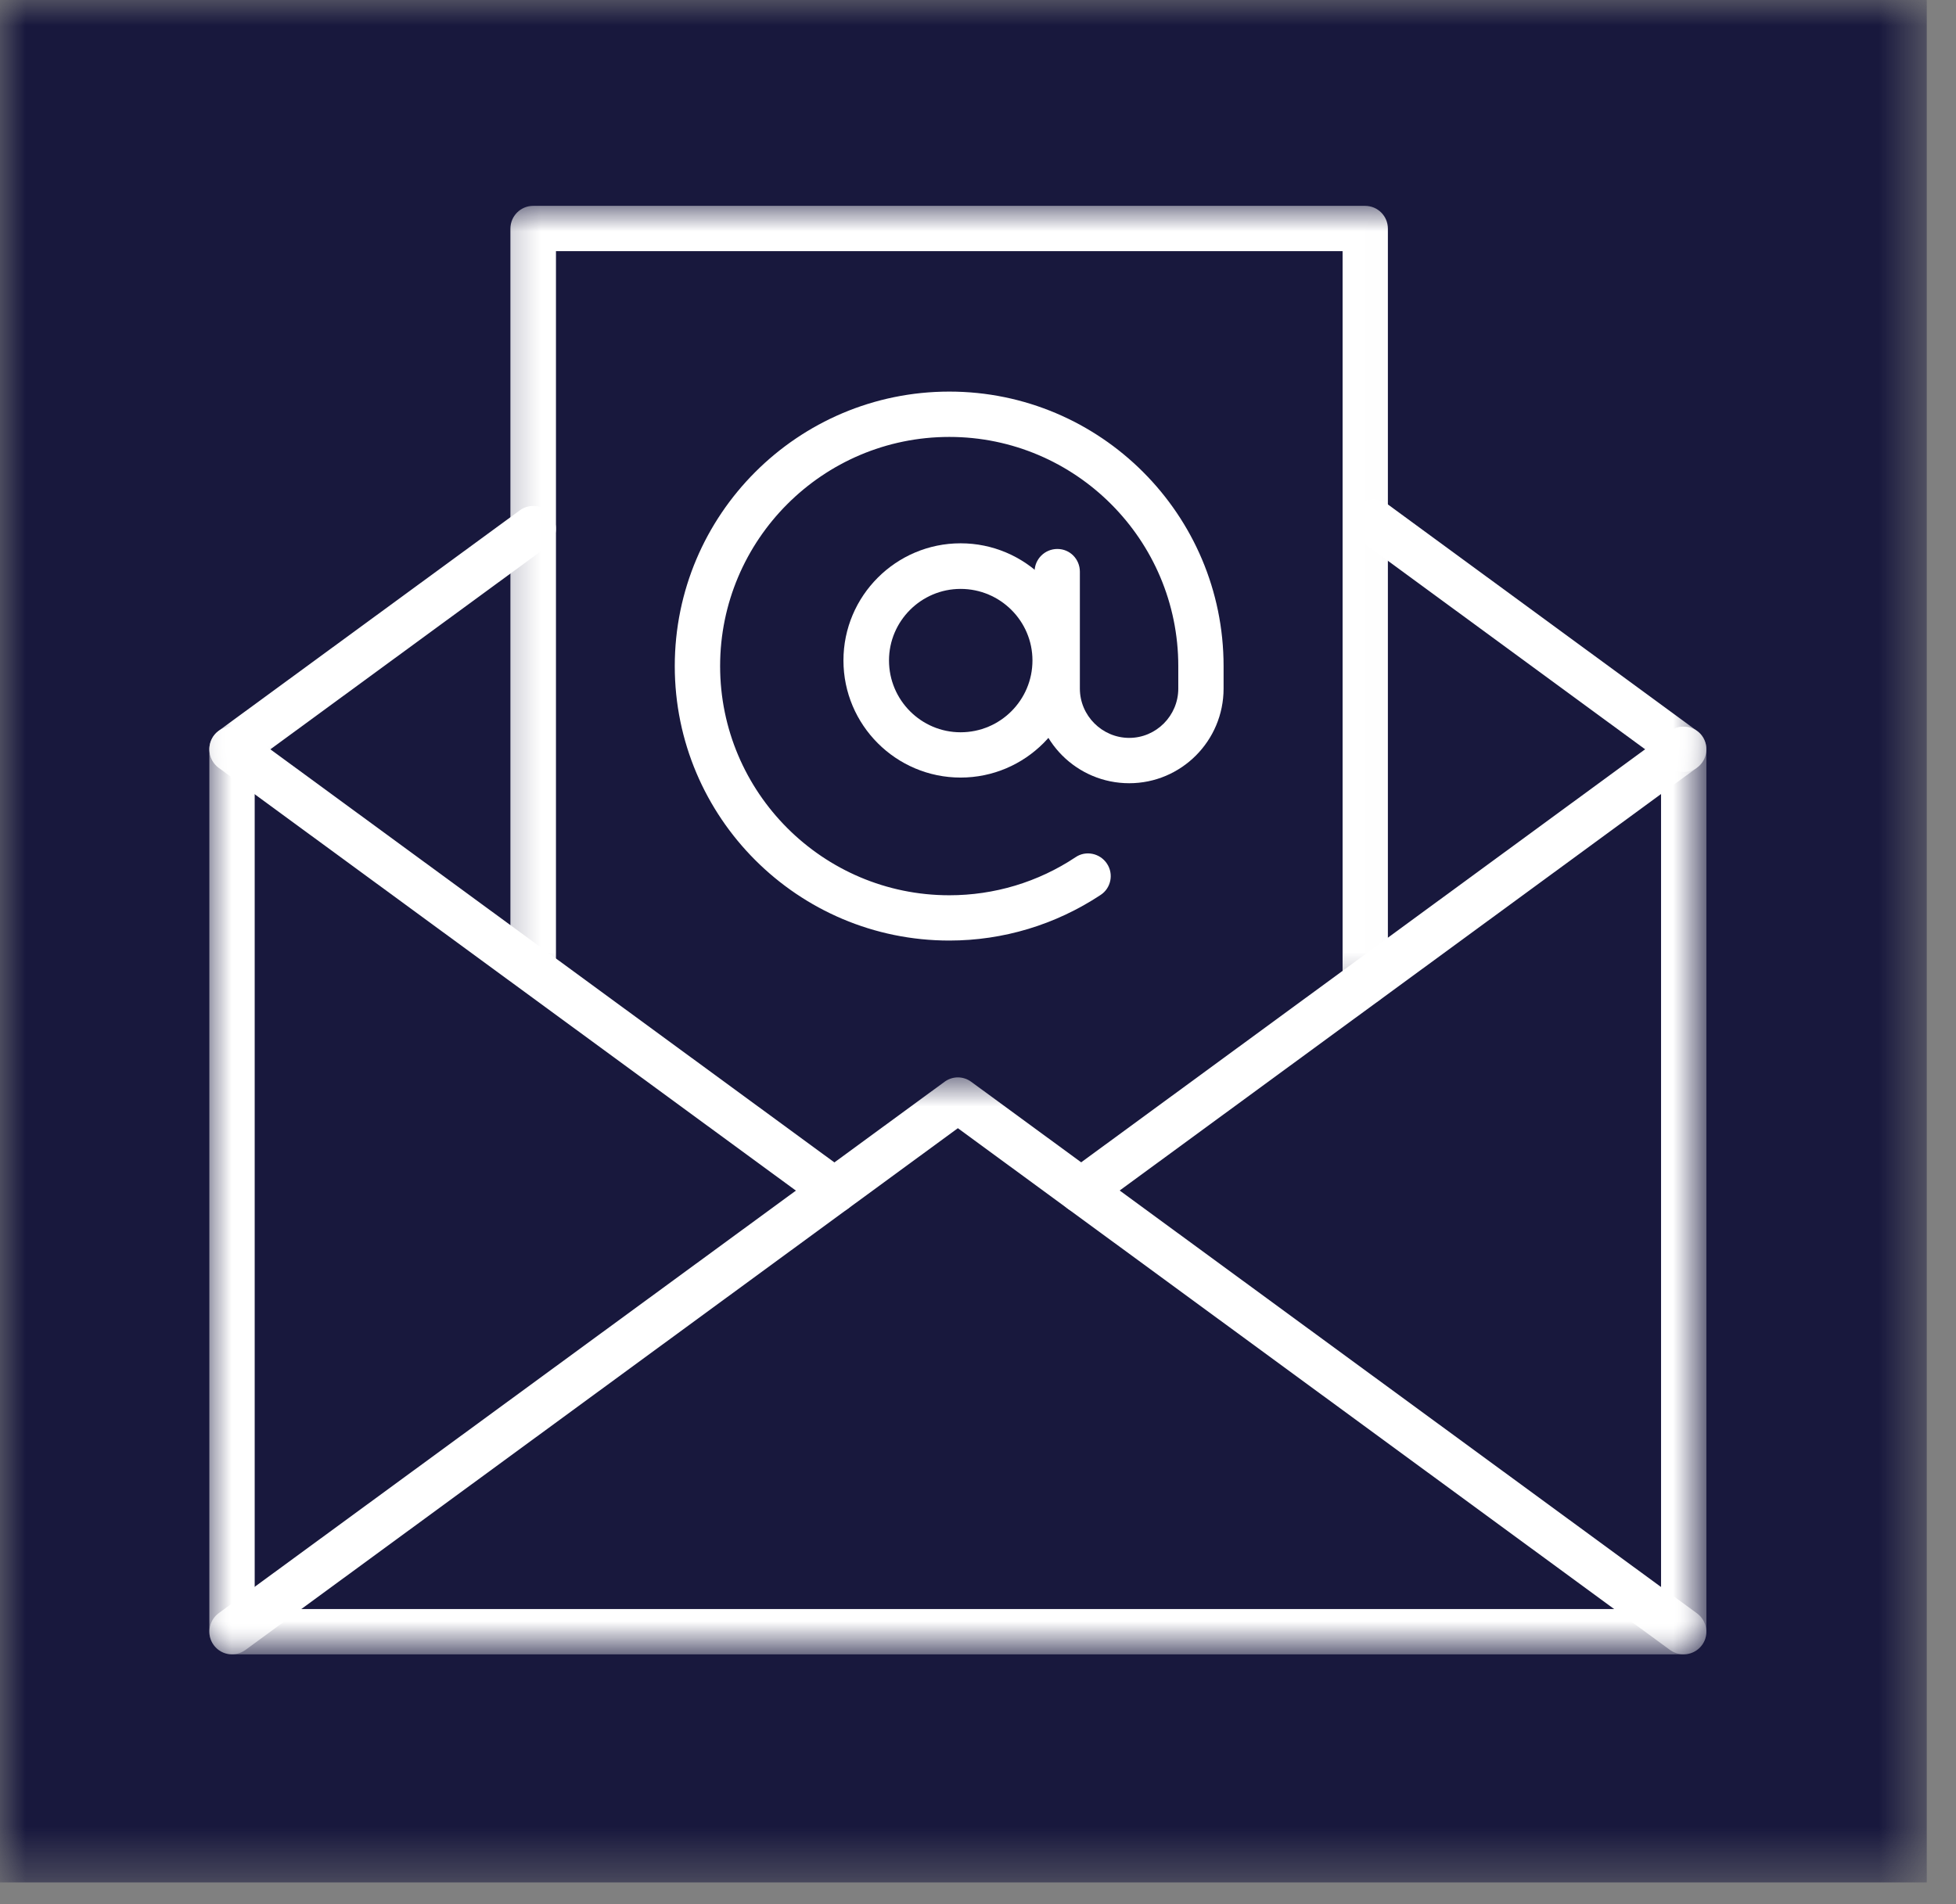
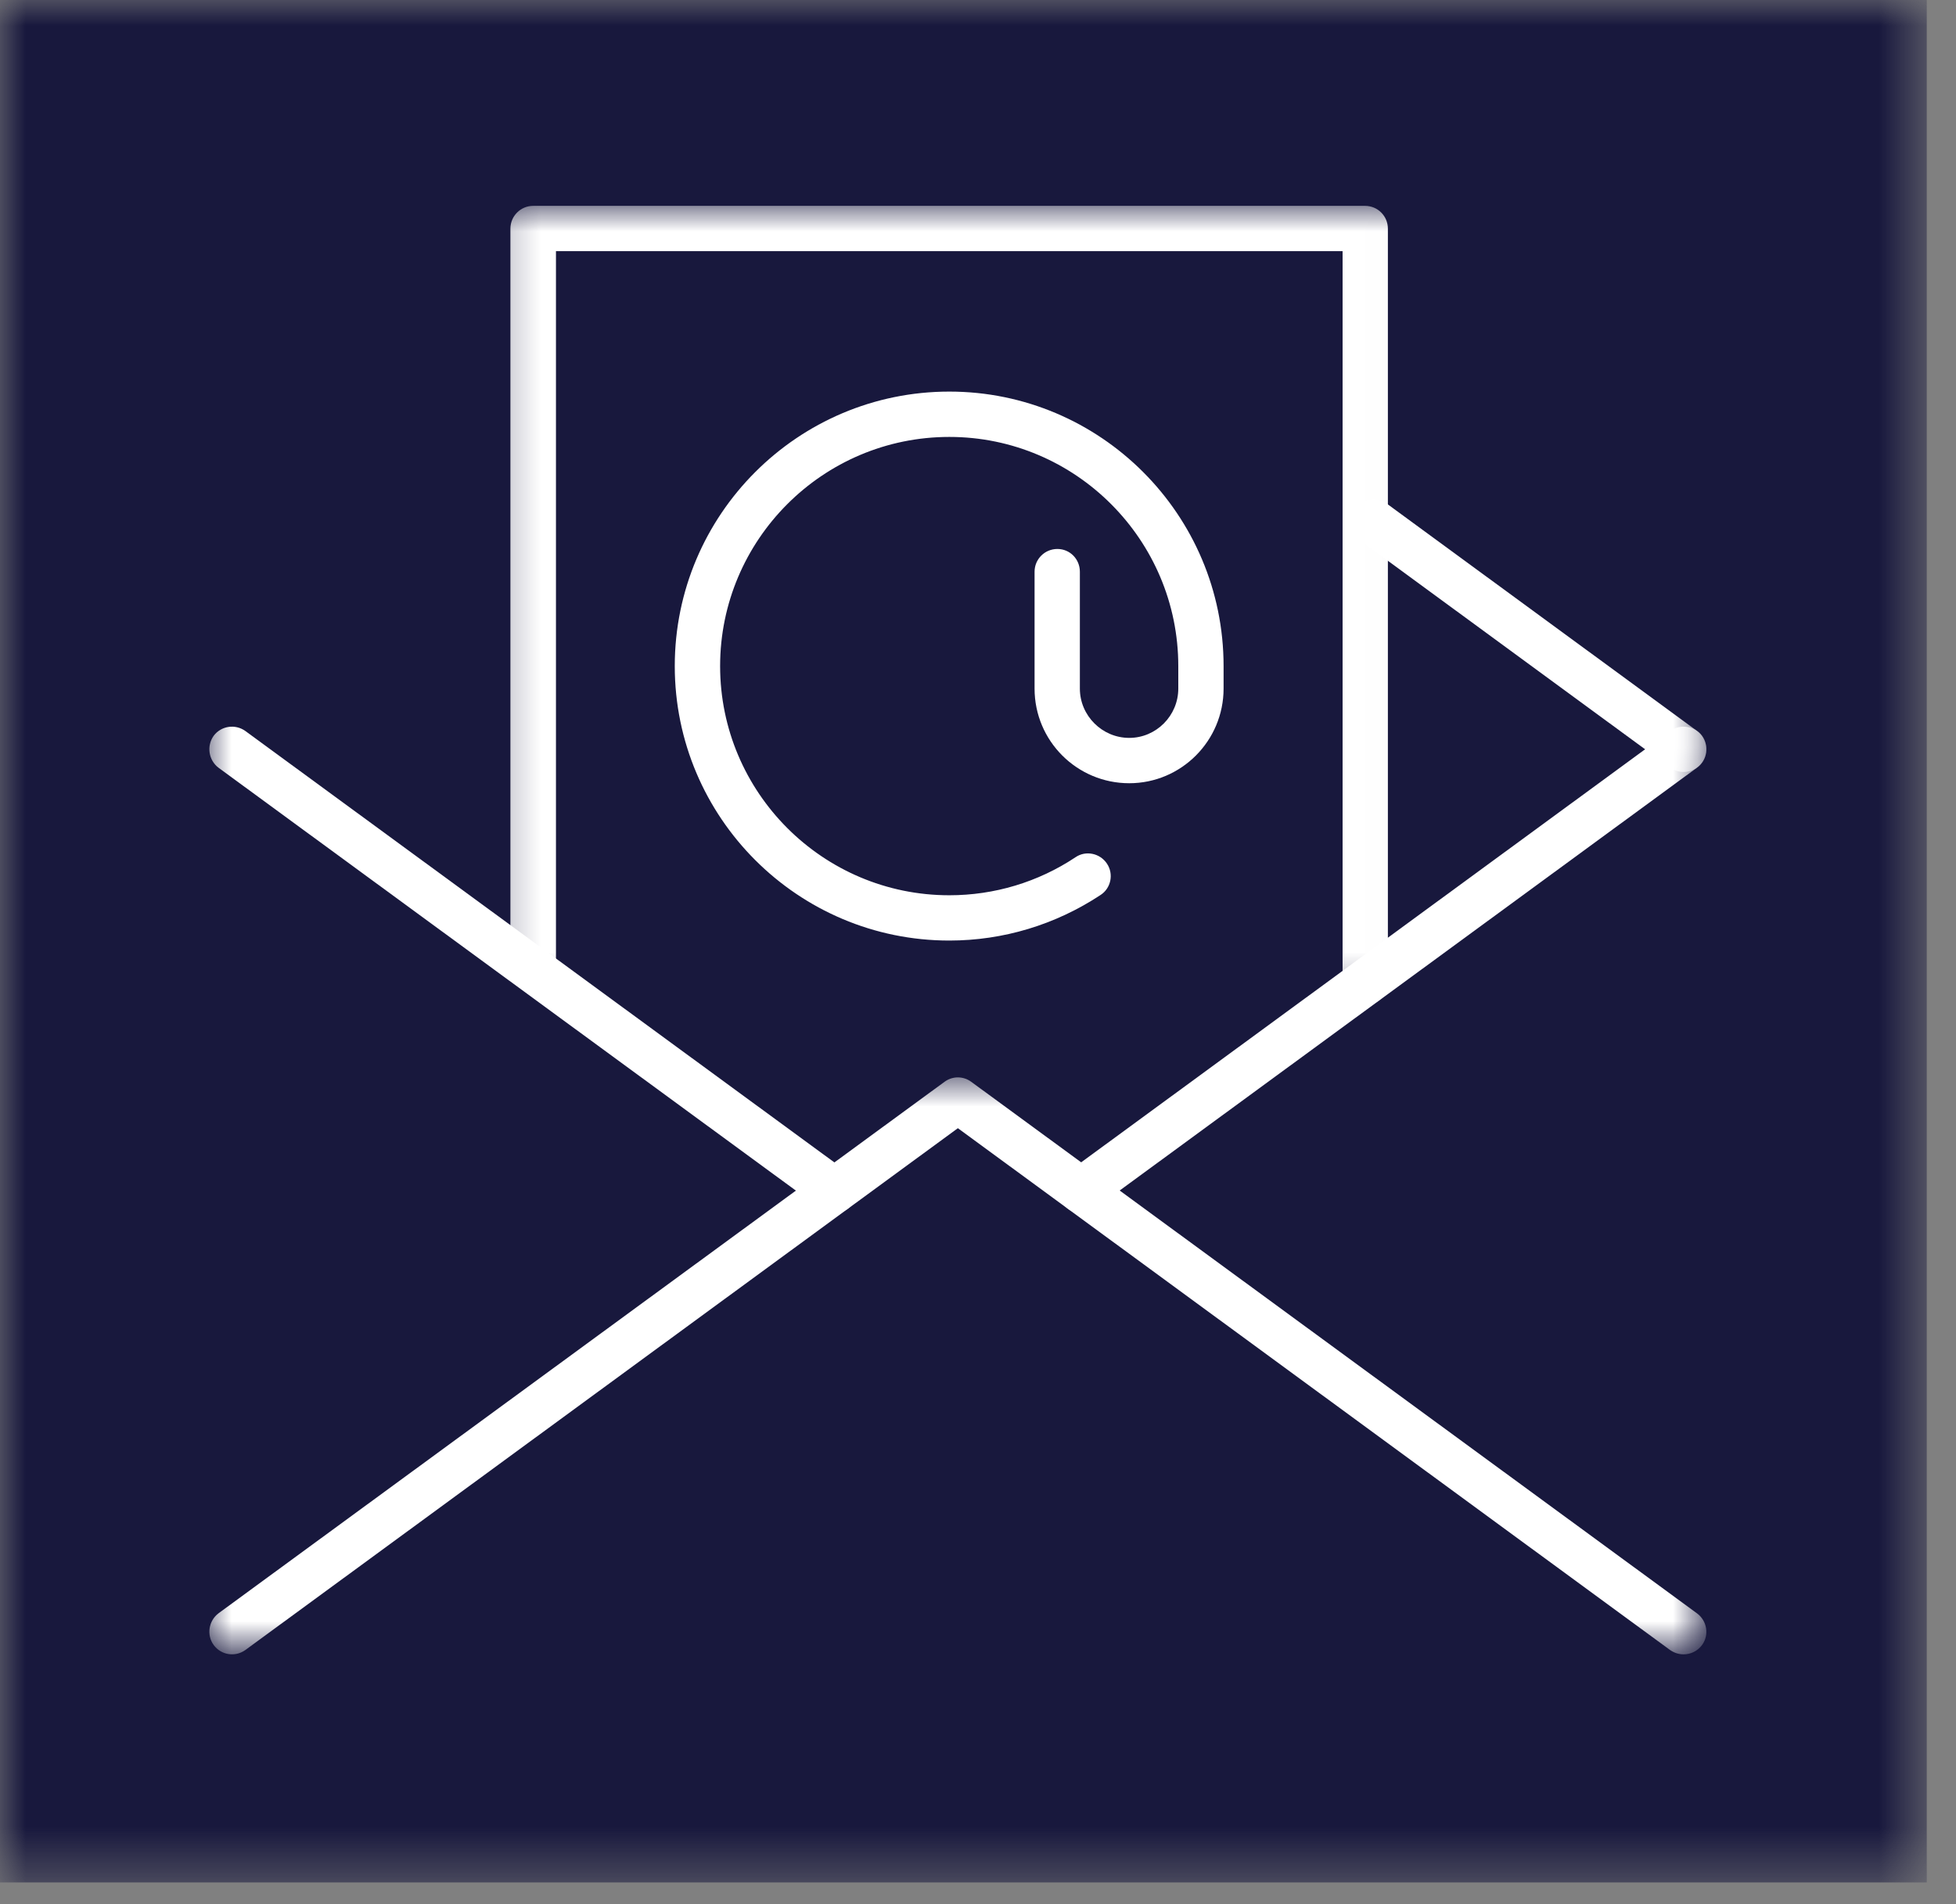
<svg xmlns="http://www.w3.org/2000/svg" width="38" height="37" viewBox="0 0 38 37" fill="none">
  <rect x="0" y="0" width="38" height="37" fill="#808080" stroke="none" />
  <mask id="mask0_2305_6981" style="mask-type:luminance" maskUnits="userSpaceOnUse" x="0" y="0" width="38" height="37">
    <path d="M0 0H37.417V36.578H0V0Z" fill="white" />
  </mask>
  <g mask="url(#mask0_2305_6981)">
    <path d="M0 0H37.432V36.578H0V0Z" fill="#18183D" />
  </g>
  <mask id="mask1_2305_6981" style="mask-type:luminance" maskUnits="userSpaceOnUse" x="4" y="12" width="29" height="20">
    <path d="M4 12.891H33V32H4V12.891Z" fill="white" />
  </mask>
  <g mask="url(#mask1_2305_6981)">
-     <path d="M32.708 32.146H4.505C4.265 32.146 4.067 31.948 4.067 31.703V14.557C4.067 14.318 4.265 14.12 4.505 14.12C4.75 14.12 4.948 14.318 4.948 14.557V31.265H32.27V14.557C32.27 14.318 32.468 14.12 32.708 14.12C32.953 14.12 33.151 14.318 33.151 14.557V31.703C33.151 31.948 32.953 32.146 32.708 32.146Z" fill="white" />
-   </g>
+     </g>
  <mask id="mask2_2305_6981" style="mask-type:luminance" maskUnits="userSpaceOnUse" x="4" y="20" width="29" height="12">
    <path d="M4 20.891H33V32H4V20.891Z" fill="white" />
  </mask>
  <g mask="url(#mask2_2305_6981)">
    <path d="M32.708 32.146C32.619 32.146 32.531 32.12 32.447 32.063L18.609 21.922L4.765 32.063C4.567 32.203 4.296 32.162 4.151 31.964C4.01 31.771 4.052 31.495 4.244 31.349L18.349 21.021C18.505 20.906 18.713 20.906 18.869 21.021L32.968 31.349C33.166 31.495 33.208 31.771 33.067 31.964C32.979 32.084 32.843 32.146 32.708 32.146Z" fill="white" />
  </g>
  <mask id="mask3_2305_6981" style="mask-type:luminance" maskUnits="userSpaceOnUse" x="25" y="8" width="8" height="8">
    <path d="M25.317 8.891H33V15.557H25.317V8.891Z" fill="white" />
  </mask>
  <g mask="url(#mask3_2305_6981)">
    <path d="M32.708 15C32.62 15 32.531 14.974 32.448 14.917L26.422 10.5C26.224 10.354 26.182 10.078 26.328 9.885C26.469 9.688 26.745 9.646 26.943 9.787L32.969 14.203C33.167 14.349 33.208 14.625 33.068 14.818C32.979 14.938 32.844 15 32.708 15Z" fill="white" />
  </g>
  <mask id="mask4_2305_6981" style="mask-type:luminance" maskUnits="userSpaceOnUse" x="4" y="8" width="8" height="8">
-     <path d="M4 8.891H11.984V15.557H4V8.891Z" fill="white" />
+     <path d="M4 8.891H11.984H4V8.891Z" fill="white" />
  </mask>
  <g mask="url(#mask4_2305_6981)">
    <path d="M4.51 15C4.369 15 4.239 14.937 4.151 14.818C4.01 14.625 4.052 14.349 4.244 14.203L10.098 9.917C10.296 9.771 10.572 9.818 10.713 10.01C10.859 10.208 10.817 10.484 10.619 10.63L4.765 14.917C4.687 14.974 4.599 15 4.51 15Z" fill="white" />
  </g>
  <mask id="mask5_2305_6981" style="mask-type:luminance" maskUnits="userSpaceOnUse" x="19" y="12" width="14" height="13">
    <path d="M19.984 12.891H33V24.891H19.984V12.891Z" fill="white" />
  </mask>
  <g mask="url(#mask5_2305_6981)">
    <path d="M21.01 23.573C20.869 23.573 20.739 23.511 20.651 23.391C20.51 23.198 20.552 22.922 20.744 22.776L32.447 14.203C32.645 14.063 32.922 14.104 33.067 14.297C33.208 14.495 33.166 14.771 32.968 14.917L21.265 23.49C21.187 23.547 21.099 23.573 21.01 23.573Z" fill="white" />
  </g>
  <mask id="mask6_2305_6981" style="mask-type:luminance" maskUnits="userSpaceOnUse" x="4" y="12" width="14" height="13">
    <path d="M4 12.891H17.318V24.891H4V12.891Z" fill="white" />
  </mask>
  <g mask="url(#mask6_2305_6981)">
    <path d="M16.208 23.573C16.119 23.573 16.031 23.547 15.947 23.49L4.244 14.917C4.052 14.771 4.01 14.495 4.151 14.297C4.296 14.104 4.567 14.063 4.765 14.203L16.468 22.776C16.666 22.922 16.708 23.198 16.567 23.391C16.479 23.511 16.343 23.573 16.208 23.573Z" fill="white" />
  </g>
  <mask id="mask7_2305_6981" style="mask-type:luminance" maskUnits="userSpaceOnUse" x="9" y="4" width="19" height="16">
    <path d="M9.317 4H27.984V19.557H9.317V4Z" fill="white" />
  </mask>
  <g mask="url(#mask7_2305_6981)">
    <path d="M26.52 19.531C26.275 19.531 26.083 19.338 26.083 19.094V4.88H10.801V18.802C10.801 19.047 10.604 19.245 10.359 19.245C10.114 19.245 9.916 19.047 9.916 18.802V4.443C9.916 4.198 10.114 4 10.359 4H26.52C26.765 4 26.963 4.198 26.963 4.443V19.094C26.963 19.338 26.765 19.531 26.52 19.531Z" fill="white" />
  </g>
-   <path d="M18.662 11.443C17.896 11.443 17.271 12.068 17.271 12.833C17.271 13.604 17.896 14.229 18.662 14.229C19.433 14.229 20.058 13.604 20.058 12.833C20.058 12.068 19.433 11.443 18.662 11.443ZM18.662 15.109C17.407 15.109 16.386 14.088 16.386 12.833C16.386 11.578 17.407 10.557 18.662 10.557C19.917 10.557 20.938 11.578 20.938 12.833C20.938 14.088 19.917 15.109 18.662 15.109Z" fill="white" />
  <path d="M18.443 18.276C15.5 18.276 13.109 15.885 13.109 12.943C13.109 10 15.5 7.609 18.443 7.609C21.38 7.609 23.771 10 23.771 12.943V13.38C23.771 14.396 22.948 15.219 21.938 15.219C20.922 15.219 20.099 14.396 20.099 13.38V11.109C20.099 10.865 20.297 10.667 20.542 10.667C20.787 10.667 20.979 10.865 20.979 11.109V13.38C20.979 13.906 21.412 14.338 21.938 14.338C22.463 14.338 22.891 13.906 22.891 13.38V12.943C22.891 10.49 20.896 8.49 18.443 8.49C15.984 8.49 13.99 10.49 13.99 12.943C13.99 15.396 15.984 17.396 18.443 17.396C19.318 17.396 20.167 17.141 20.896 16.656C21.094 16.521 21.37 16.578 21.505 16.781C21.641 16.984 21.583 17.26 21.38 17.391C20.505 17.969 19.49 18.276 18.443 18.276Z" fill="white" />
</svg>